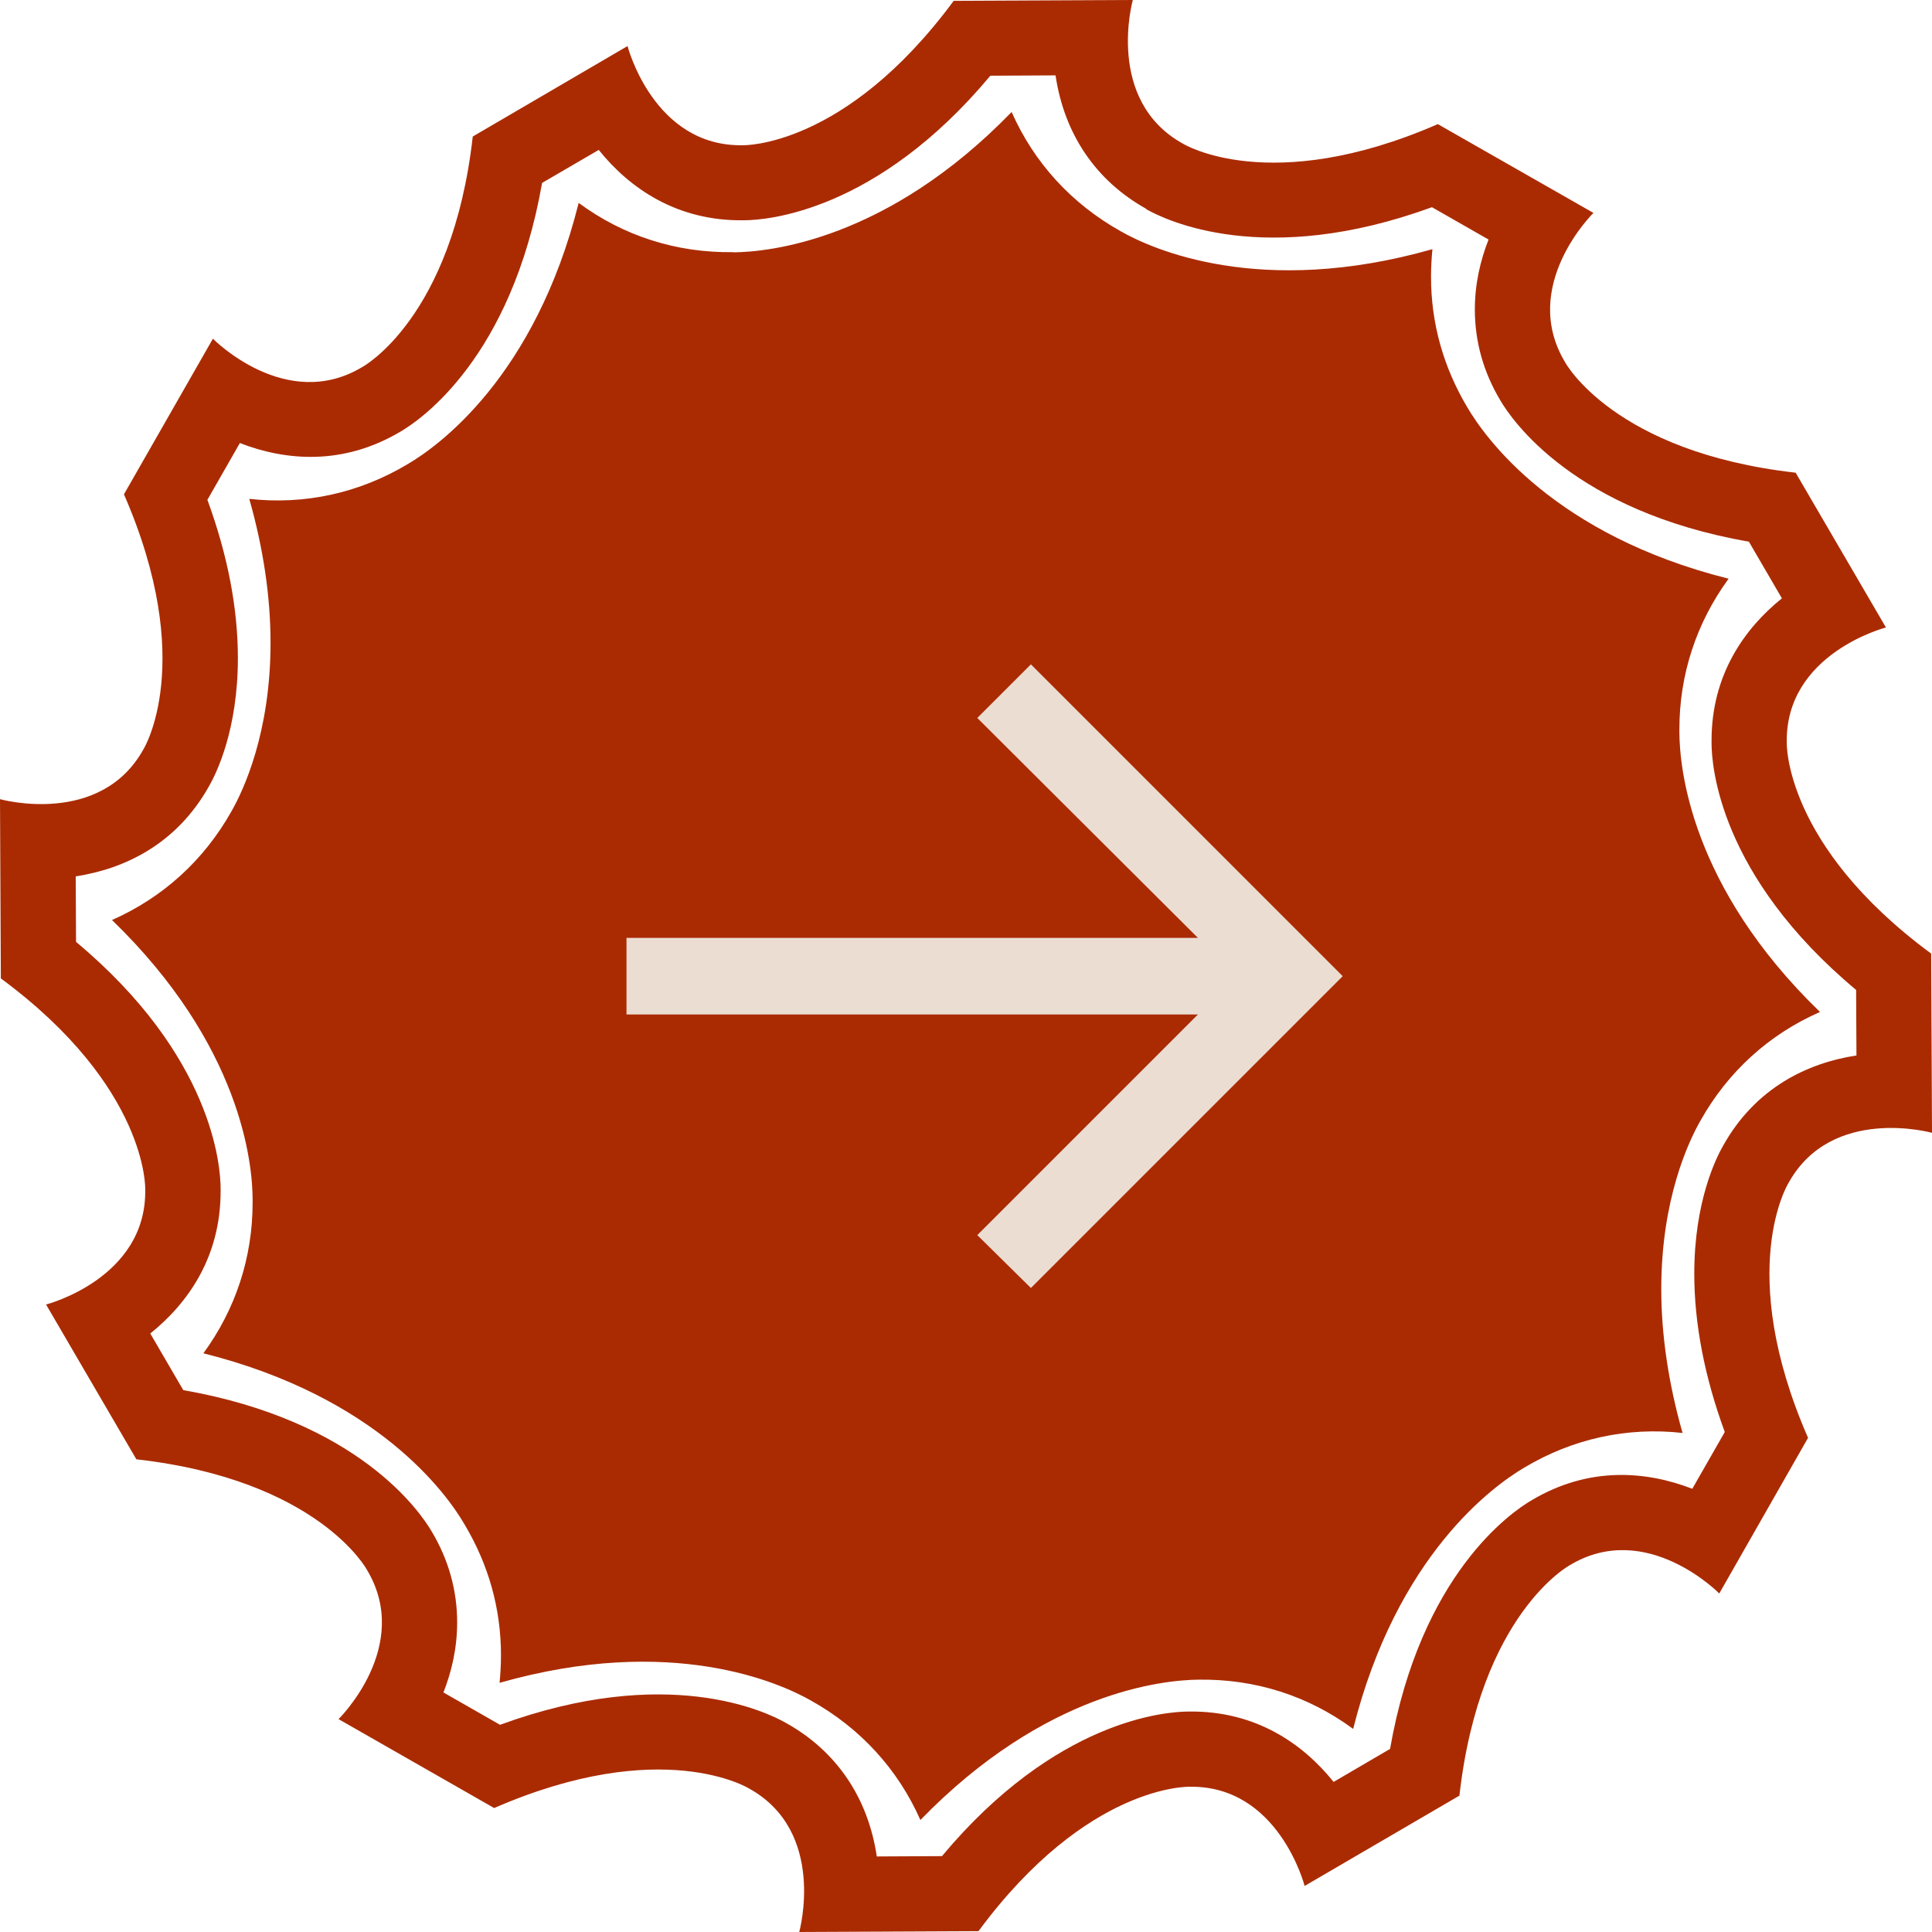
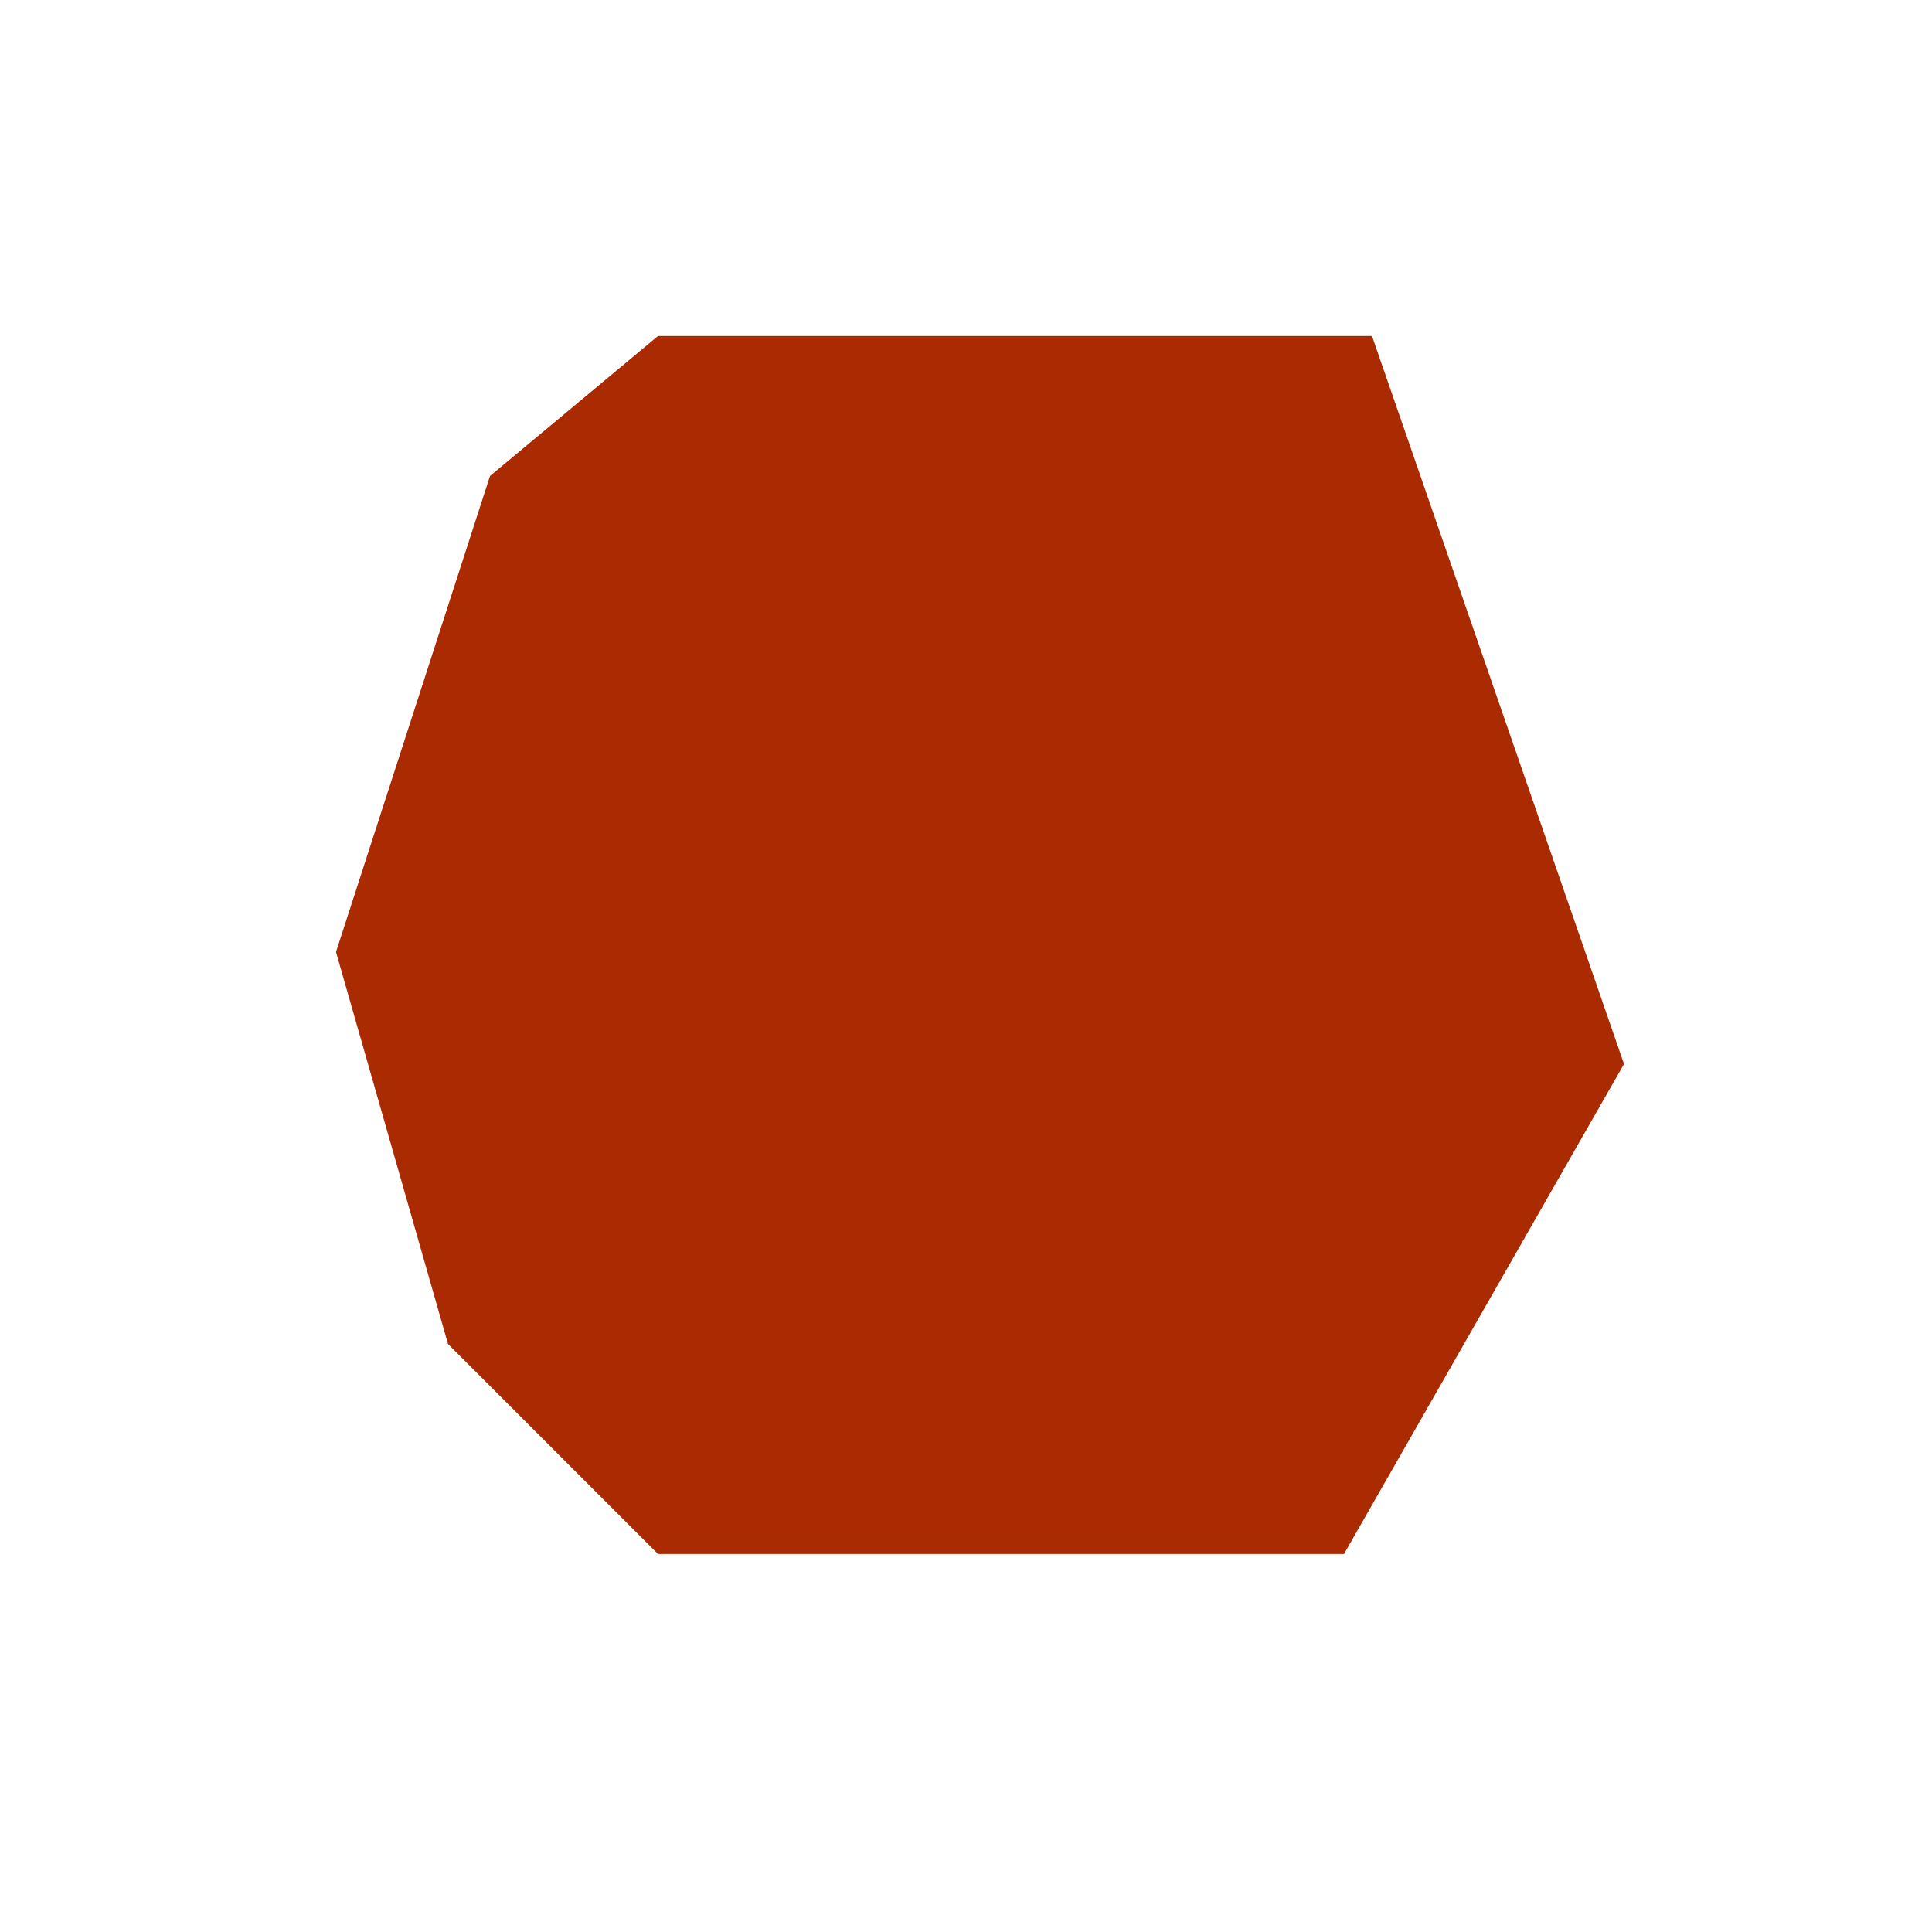
<svg xmlns="http://www.w3.org/2000/svg" width="69" height="69" viewBox="0 0 69 69" fill="none">
-   <path d="M26.192 9.005C24.164 9.037 22.268 8.428 20.667 7.247C19.11 13.464 15.645 15.939 14.565 16.573C12.826 17.616 10.874 18.036 8.903 17.817C9.405 19.588 9.662 21.308 9.662 22.96C9.662 26.163 8.696 28.223 8.269 28.97C7.283 30.729 5.808 32.06 4 32.858C8.627 37.336 9.022 41.568 9.022 42.85L9.022 42.956C9.022 44.922 8.407 46.769 7.264 48.332C13.486 49.89 15.959 53.356 16.587 54.437C17.453 55.887 17.892 57.457 17.892 59.115C17.892 59.442 17.874 59.769 17.842 60.101C24.001 58.349 27.868 60.114 28.954 60.729C30.736 61.722 32.074 63.198 32.871 65C37.328 60.409 41.553 60.001 42.802 59.988C44.83 59.957 46.726 60.566 48.327 61.747C49.89 55.523 53.355 53.055 54.428 52.421C56.167 51.378 58.12 50.957 60.091 51.177C59.589 49.406 59.331 47.685 59.331 46.034C59.331 42.825 60.304 40.771 60.731 40.023C61.717 38.265 63.192 36.934 65 36.142C60.373 31.665 59.984 27.425 59.978 26.15L59.978 26.044C59.978 24.078 60.593 22.232 61.736 20.668C55.514 19.11 53.047 15.637 52.413 14.563C51.547 13.113 51.108 11.543 51.108 9.885C51.108 9.558 51.126 9.225 51.158 8.899C44.999 10.651 41.132 8.886 40.046 8.271C38.264 7.278 36.926 5.802 36.129 4C31.672 8.597 27.447 8.999 26.198 9.012M43.311 16.422C45.502 16.422 47.46 17.057 49.042 18.124L47.46 20.285C46.311 19.493 44.88 19.035 43.298 19.035C39.412 19.035 36.462 21.949 36.462 25.786C36.462 29.623 39.45 32.519 43.336 32.519C45.364 32.519 47.429 31.62 48.791 29.988L48.791 28.374L45.106 28.374L45.106 25.623L45.112 25.623L51.578 25.623L51.578 30.892C50.404 32.5 48.735 33.794 46.788 34.509C48.735 35.225 50.404 36.519 51.578 38.127L51.578 43.396L45.112 43.396L45.106 40.645L48.804 40.645L48.804 39.031C47.435 37.398 45.364 36.5 43.342 36.5C39.456 36.5 36.468 39.414 36.468 43.233C36.468 47.051 39.419 49.984 43.304 49.984C44.886 49.984 46.318 49.526 47.467 48.734L49.048 50.895C47.46 51.968 45.502 52.603 43.317 52.603C39.249 52.603 35.953 50.336 34.503 47.057C33.053 50.336 29.757 52.603 25.689 52.603C23.498 52.603 21.54 51.968 19.958 50.895L21.54 48.734C22.689 49.526 24.12 49.984 25.702 49.984C29.588 49.984 32.538 47.07 32.538 43.233C32.538 39.395 29.55 36.5 25.664 36.5C23.637 36.5 21.571 37.398 20.209 39.031L20.209 40.645L23.894 40.645L23.894 43.396L23.888 43.396L17.422 43.396L17.422 38.127C18.596 36.519 20.265 35.225 22.212 34.509C20.265 33.794 18.596 32.5 17.422 30.892L17.422 25.623L23.888 25.623L23.894 28.374L20.196 28.374L20.196 29.988C21.565 31.62 23.637 32.519 25.658 32.519C29.544 32.519 32.532 29.605 32.532 25.786C32.532 21.968 29.581 19.035 25.696 19.035C24.114 19.035 22.682 19.493 21.534 20.285L19.951 18.124C21.54 17.05 23.498 16.422 25.683 16.422C29.751 16.422 33.047 18.689 34.497 21.968C35.947 18.689 39.243 16.422 43.311 16.422Z" fill="#AA2B02" />
  <path d="M16 48L12 34L17.5 17L23.5 12L49 12L58 38L48 55.5L23.5 55.5L16 48Z" fill="#AA2B02" />
-   <path d="M40.462 -1.76865e-06L34.06 0.03C30.171 5.294 26.528 5.187 26.528 5.187C23.339 5.246 22.412 1.645 22.412 1.645L16.884 4.876C16.154 11.378 12.941 13.107 12.941 13.107C10.207 14.752 7.604 12.096 7.604 12.096L4.427 17.654C7.042 23.654 5.127 26.753 5.127 26.753C3.584 29.547 -1.76849e-06 28.542 -1.76849e-06 28.542L0.03 34.943C5.295 38.831 5.187 42.474 5.187 42.474C5.247 45.663 1.645 46.59 1.645 46.59L4.87 52.118C11.373 52.854 13.102 56.06 13.102 56.06C14.748 58.794 12.091 61.397 12.091 61.397L17.649 64.573C23.65 61.959 26.749 63.873 26.749 63.873C29.543 65.417 28.544 69 28.544 69L34.946 68.97C38.835 63.706 42.478 63.813 42.478 63.813C45.667 63.754 46.594 67.355 46.594 67.355L52.122 64.13C52.858 57.628 56.065 55.899 56.065 55.899C58.799 54.254 61.402 56.91 61.402 56.91L64.573 51.352C61.952 45.352 63.873 42.253 63.873 42.253C65.416 39.459 69 40.458 69 40.458L68.97 34.057C63.705 30.175 63.813 26.526 63.813 26.526C63.753 23.337 67.355 22.41 67.355 22.41L64.13 16.882C57.627 16.146 55.898 12.94 55.898 12.94C54.252 10.206 56.909 7.604 56.909 7.604L51.351 4.433C45.35 7.047 42.251 5.133 42.251 5.133C39.457 3.589 40.456 0.006 40.456 0.006M40.929 7.466C41.641 7.873 45.182 9.578 51.141 7.4L53.163 8.555C52.876 9.285 52.673 10.128 52.673 11.049C52.673 12.198 52.978 13.287 53.582 14.298C53.995 15.004 56.209 18.252 62.461 19.347L63.639 21.369C62.287 22.458 61.127 24.115 61.127 26.442C61.127 26.472 61.127 26.538 61.127 26.538C61.127 27.327 61.39 31.264 66.29 35.355L66.302 37.695C64.555 37.964 62.7 38.843 61.539 40.919C61.282 41.368 60.51 42.923 60.51 45.489C60.51 47.272 60.875 49.169 61.599 51.143L60.439 53.171C58.787 52.531 56.741 52.363 54.695 53.584C53.989 53.996 50.74 56.21 49.645 62.461L47.629 63.64C46.523 62.264 44.829 61.091 42.448 61.127C41.629 61.127 37.704 61.426 33.642 66.29L31.314 66.302C31.003 64.208 29.878 62.539 28.071 61.534C27.36 61.127 23.818 59.422 17.859 61.6L15.837 60.445C16.124 59.715 16.327 58.872 16.327 57.945C16.327 56.802 16.022 55.707 15.418 54.696C15.005 53.99 12.791 50.742 6.545 49.647L5.367 47.625C6.725 46.536 7.879 44.879 7.879 42.552C7.879 42.522 7.879 42.456 7.879 42.456C7.879 41.667 7.616 37.73 2.716 33.639L2.704 31.299C4.451 31.03 6.306 30.151 7.467 28.075C7.724 27.626 8.496 26.071 8.496 23.505C8.496 21.722 8.131 19.825 7.407 17.851L8.567 15.823C10.213 16.463 12.265 16.631 14.311 15.41C15.017 14.998 18.266 12.778 19.36 6.533L21.383 5.354C22.489 6.73 24.183 7.903 26.564 7.867C27.383 7.867 31.308 7.568 35.37 2.704L37.698 2.692C38.009 4.786 39.134 6.455 40.941 7.46" fill="#AA2B02" />
-   <path d="M36.818 46L34.903 44.111L42.783 36.231H22.375V33.496H42.783L34.903 25.641L36.818 23.727L47.954 34.864L36.818 46Z" fill="#EBDDD1" />
</svg>